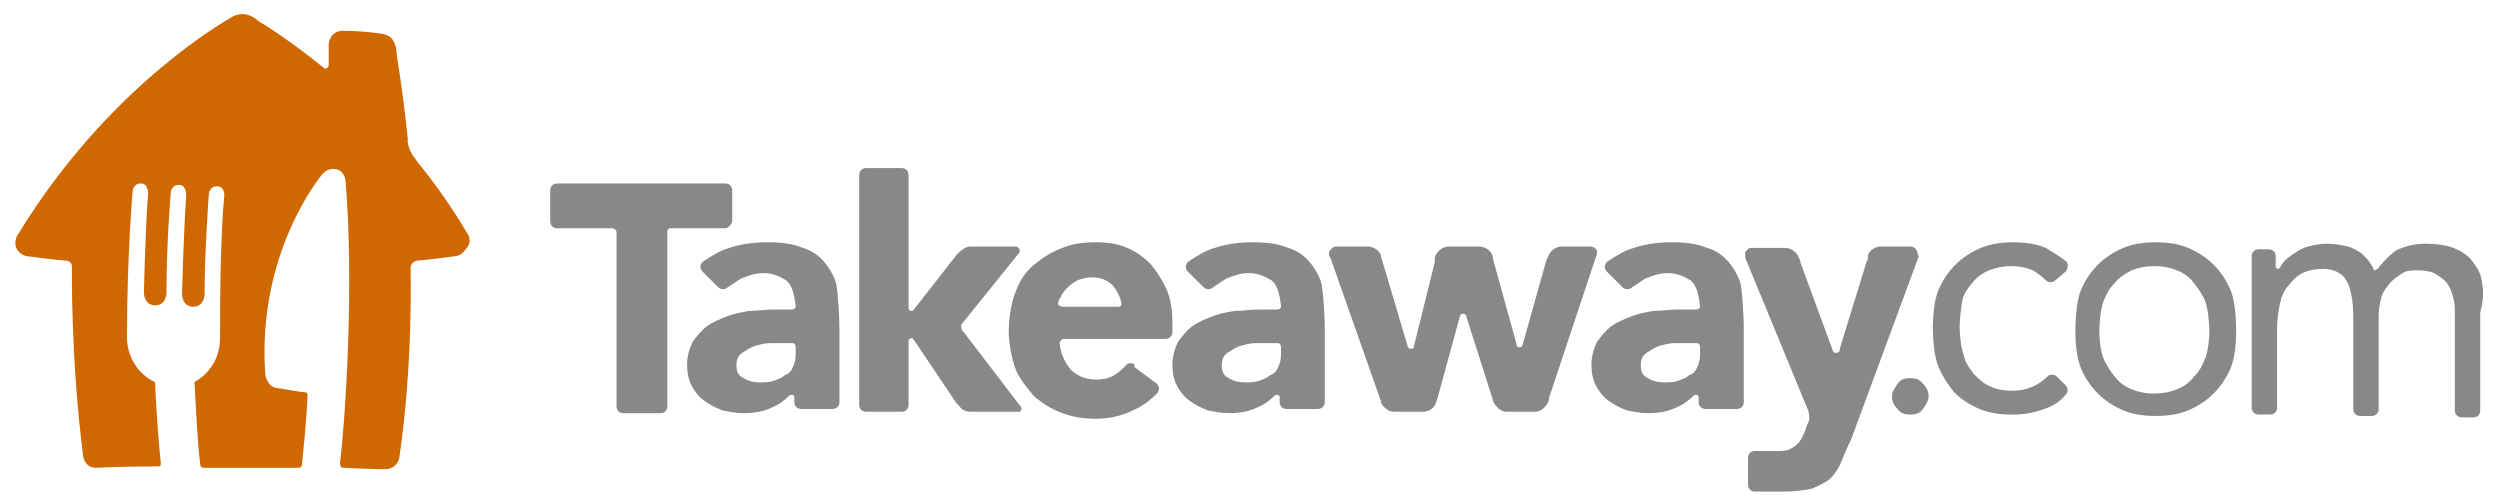
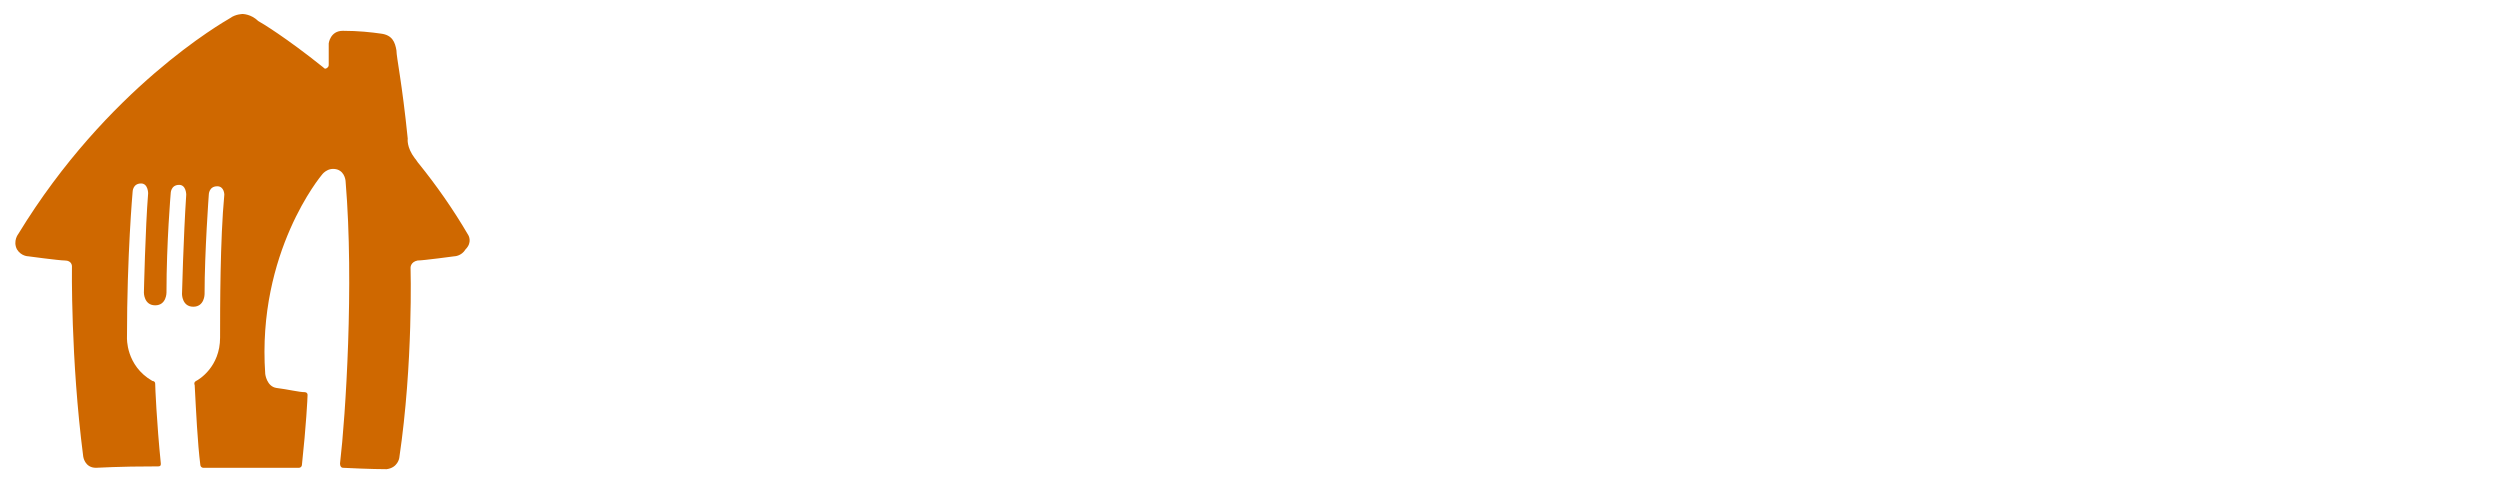
<svg xmlns="http://www.w3.org/2000/svg" width="235" height="47" viewBox="0 0 235 47" fill="none">
  <path d="M44.029 22.117C42.57 19.616 40.979 17.378 39.388 15.403C39.255 15.272 39.122 15.008 38.99 14.877C38.194 13.823 38.327 13.034 38.327 13.034C37.796 7.767 37.266 5.398 37.266 4.739C37.133 3.949 36.868 3.291 35.807 3.16C34.879 3.028 33.685 2.896 32.226 2.896C31.033 2.896 30.9 4.081 30.9 4.081V6.056C30.9 6.188 30.9 6.319 30.635 6.451C30.502 6.451 30.502 6.451 30.369 6.319C26.922 3.554 24.534 2.106 24.269 1.975C23.606 1.316 22.81 1.316 22.81 1.316C22.81 1.316 22.147 1.316 21.617 1.711C20.954 2.106 10.079 8.294 1.724 21.986C1.724 21.986 1.193 22.644 1.591 23.434C1.989 24.092 2.652 24.092 2.652 24.092C2.652 24.092 5.57 24.487 6.1 24.487C6.763 24.487 6.763 25.014 6.763 25.014C6.763 25.014 6.631 33.703 7.824 42.919C7.824 42.919 7.957 43.972 9.018 43.972C9.416 43.972 10.875 43.84 14.853 43.84C15.118 43.84 15.118 43.709 15.118 43.577C14.721 39.627 14.588 36.336 14.588 36.073C14.588 35.809 14.323 35.809 14.323 35.809C11.803 34.361 11.936 31.728 11.936 31.728C11.936 23.961 12.466 18.036 12.466 18.036C12.466 18.036 12.466 17.246 13.262 17.246C13.925 17.246 13.925 18.168 13.925 18.168C13.66 21.459 13.527 27.515 13.527 27.515C13.527 27.515 13.527 28.7 14.588 28.7C15.649 28.7 15.649 27.515 15.649 27.515C15.649 22.776 16.047 18.168 16.047 18.168C16.047 18.168 16.047 17.378 16.843 17.378C17.506 17.378 17.506 18.3 17.506 18.3C17.24 22.381 17.108 27.647 17.108 27.647C17.108 27.647 17.108 28.832 18.169 28.832C19.23 28.832 19.23 27.647 19.23 27.647C19.23 23.697 19.627 18.3 19.627 18.3C19.627 18.3 19.627 17.51 20.423 17.51C21.086 17.51 21.086 18.3 21.086 18.3C20.688 22.512 20.688 28.963 20.688 31.728C20.688 34.493 18.699 35.678 18.434 35.809C18.169 35.941 18.301 36.204 18.301 36.204C18.434 38.706 18.567 41.602 18.832 43.709C18.832 43.84 18.964 43.972 19.097 43.972H28.115C28.248 43.972 28.38 43.84 28.38 43.709C28.778 40.022 28.911 37.389 28.911 37.126C28.911 36.863 28.645 36.863 28.645 36.863C28.115 36.863 27.054 36.599 25.993 36.468C25.065 36.336 24.932 35.151 24.932 35.151C24.137 23.697 30.237 16.456 30.237 16.456C30.237 16.456 30.767 15.666 31.696 15.93C32.491 16.193 32.491 17.115 32.491 17.115C33.287 26.725 32.491 39.101 31.961 43.577C31.961 43.84 32.094 43.972 32.226 43.972C34.879 44.103 36.072 44.103 36.337 44.103C37.398 43.972 37.531 43.05 37.531 43.05C38.857 34.098 38.592 25.145 38.592 25.145C38.592 25.145 38.592 24.619 39.255 24.487C39.785 24.487 42.703 24.092 42.703 24.092C42.703 24.092 43.366 24.092 43.764 23.434C44.427 22.776 44.029 22.117 44.029 22.117Z" fill="#CF6800" />
-   <path d="M68.829 20.801V17.905C68.829 17.51 68.564 17.247 68.166 17.247H52.384C51.986 17.247 51.721 17.51 51.721 17.905V20.801C51.721 21.196 51.986 21.459 52.384 21.459H57.556C57.689 21.459 57.954 21.591 57.954 21.854V38.179C57.954 38.574 58.219 38.838 58.617 38.838H62.065C62.463 38.838 62.728 38.574 62.728 38.179V21.723C62.728 21.591 62.861 21.459 62.994 21.459H68.166C68.431 21.459 68.696 21.196 68.829 20.801Z" fill="#888888" />
-   <path d="M77.582 24.751C77.051 24.092 76.388 23.566 75.46 23.302C74.532 22.907 73.471 22.776 72.144 22.776C70.951 22.776 69.757 22.907 68.564 23.302C67.635 23.566 66.84 24.092 66.044 24.619C65.779 24.882 65.779 25.277 66.044 25.541L67.503 26.989C67.768 27.252 68.166 27.252 68.431 26.989L69.625 26.199C70.288 25.936 70.951 25.672 71.747 25.672C72.542 25.672 73.205 25.936 73.868 26.331C74.399 26.726 74.664 27.515 74.797 28.832C74.797 28.964 74.664 29.095 74.399 29.095H72.675C71.879 29.095 71.216 29.227 70.42 29.227C69.625 29.358 68.962 29.49 68.299 29.753C67.635 30.017 66.972 30.28 66.442 30.675C65.911 31.07 65.513 31.597 65.116 32.123C64.85 32.65 64.585 33.44 64.585 34.23C64.585 35.02 64.718 35.678 64.983 36.205C65.248 36.731 65.646 37.258 66.177 37.653C66.707 38.048 67.238 38.311 67.901 38.574C68.564 38.706 69.227 38.837 69.89 38.837C70.818 38.837 71.747 38.706 72.542 38.311C73.205 38.048 73.736 37.653 74.266 37.126H74.532L74.664 37.258V37.784C74.664 38.179 74.929 38.443 75.327 38.443H78.245C78.643 38.443 78.908 38.179 78.908 37.784V30.938C78.908 29.753 78.775 27.779 78.643 26.857C78.51 26.199 78.112 25.409 77.582 24.751ZM74.797 33.308C74.797 33.835 74.664 34.23 74.532 34.493C74.399 34.888 74.134 35.151 73.736 35.283C73.471 35.546 73.073 35.678 72.675 35.809C72.277 35.941 71.879 35.941 71.349 35.941C70.818 35.941 70.288 35.809 69.89 35.546C69.359 35.283 69.227 34.888 69.227 34.361C69.227 33.835 69.359 33.44 69.757 33.176C70.155 32.913 70.553 32.65 70.951 32.518C71.481 32.386 71.879 32.255 72.41 32.255H74.532C74.664 32.255 74.797 32.386 74.797 32.65V33.308ZM123.203 24.751C122.672 24.092 122.009 23.566 121.081 23.302C120.152 22.907 119.091 22.776 117.765 22.776C116.572 22.776 115.378 22.907 114.185 23.302C113.256 23.566 112.46 24.092 111.665 24.619C111.4 24.882 111.4 25.277 111.665 25.541L113.124 26.989C113.389 27.252 113.787 27.252 114.052 26.989L115.245 26.199C115.909 25.936 116.572 25.672 117.367 25.672C118.163 25.672 118.826 25.936 119.489 26.331C120.02 26.726 120.285 27.515 120.418 28.832C120.418 28.964 120.285 29.095 120.02 29.095H118.296C117.5 29.095 116.837 29.227 116.041 29.227C115.245 29.358 114.582 29.49 113.919 29.753C113.256 30.017 112.593 30.28 112.063 30.675C111.532 31.07 111.134 31.597 110.736 32.123C110.471 32.65 110.206 33.44 110.206 34.23C110.206 35.02 110.339 35.678 110.604 36.205C110.869 36.731 111.267 37.258 111.797 37.653C112.328 38.048 112.858 38.311 113.521 38.574C114.185 38.706 114.848 38.837 115.511 38.837C116.439 38.837 117.367 38.706 118.163 38.311C118.826 38.048 119.357 37.653 119.887 37.126H120.152L120.285 37.258V37.784C120.285 38.179 120.55 38.443 120.948 38.443H123.866C124.264 38.443 124.529 38.179 124.529 37.784V30.938C124.529 29.753 124.396 27.779 124.264 26.857C124.131 26.199 123.733 25.409 123.203 24.751ZM120.418 33.308C120.418 33.835 120.285 34.23 120.152 34.493C120.02 34.888 119.755 35.151 119.357 35.283C119.091 35.546 118.694 35.678 118.296 35.809C117.898 35.941 117.5 35.941 116.97 35.941C116.439 35.941 115.909 35.809 115.511 35.546C114.98 35.283 114.848 34.888 114.848 34.361C114.848 33.835 114.98 33.44 115.378 33.176C115.776 32.913 116.174 32.65 116.572 32.518C117.102 32.386 117.5 32.255 118.03 32.255H120.152C120.285 32.255 120.418 32.386 120.418 32.65V33.308ZM162.59 24.751C162.06 24.092 161.397 23.566 160.468 23.302C159.54 22.907 158.479 22.776 157.153 22.776C155.959 22.776 154.766 22.907 153.572 23.302C152.644 23.566 151.848 24.092 151.052 24.619C150.787 24.882 150.787 25.277 151.052 25.541L152.511 26.989C152.777 27.252 153.174 27.252 153.44 26.989L154.633 26.199C155.296 25.936 155.959 25.672 156.755 25.672C157.551 25.672 158.214 25.936 158.877 26.331C159.407 26.726 159.673 27.515 159.805 28.832C159.805 28.964 159.673 29.095 159.407 29.095H157.683C156.888 29.095 156.225 29.227 155.429 29.227C154.633 29.358 153.97 29.49 153.307 29.753C152.644 30.017 151.981 30.28 151.45 30.675C150.92 31.07 150.522 31.597 150.124 32.123C149.859 32.65 149.594 33.44 149.594 34.23C149.594 35.02 149.726 35.678 149.992 36.205C150.257 36.731 150.655 37.258 151.185 37.653C151.716 38.048 152.246 38.311 152.909 38.574C153.572 38.706 154.235 38.837 154.898 38.837C155.827 38.837 156.755 38.706 157.551 38.311C158.214 38.048 158.744 37.653 159.275 37.126H159.54L159.673 37.258V37.784C159.673 38.179 159.938 38.443 160.336 38.443H163.253C163.651 38.443 163.916 38.179 163.916 37.784V30.938C163.916 29.753 163.784 27.779 163.651 26.857C163.519 26.199 163.121 25.409 162.59 24.751ZM159.805 33.308C159.805 33.835 159.673 34.23 159.54 34.493C159.407 34.888 159.142 35.151 158.744 35.283C158.479 35.546 158.081 35.678 157.683 35.809C157.286 35.941 156.888 35.941 156.357 35.941C155.827 35.941 155.296 35.809 154.898 35.546C154.368 35.283 154.235 34.888 154.235 34.361C154.235 33.835 154.368 33.44 154.766 33.176C155.164 32.913 155.561 32.65 155.959 32.518C156.49 32.386 156.888 32.255 157.418 32.255H159.54C159.673 32.255 159.805 32.386 159.805 32.65V33.308ZM108.217 24.882C107.554 24.224 106.891 23.697 105.962 23.302C105.034 22.907 104.106 22.776 103.045 22.776C101.851 22.776 100.79 22.907 99.862 23.302C98.801 23.697 98.005 24.224 97.209 24.882C96.414 25.541 95.883 26.331 95.485 27.384C95.088 28.305 94.822 29.885 94.822 31.07C94.822 32.255 95.088 33.703 95.485 34.756C95.883 35.678 96.546 36.468 97.209 37.258C98.005 37.916 98.801 38.443 99.862 38.837C100.923 39.233 101.984 39.364 103.045 39.364C104.238 39.364 105.432 39.101 106.493 38.574C107.421 38.179 108.084 37.653 108.747 36.994C109.012 36.731 109.012 36.336 108.747 36.073L106.625 34.493V34.23C106.36 34.098 105.962 34.098 105.83 34.361C105.564 34.625 105.166 35.02 104.901 35.151C104.371 35.546 103.708 35.678 103.045 35.678C102.116 35.678 101.453 35.414 100.79 34.888C100.26 34.361 99.729 33.44 99.597 32.255C99.597 32.123 99.729 31.992 99.862 31.86H109.543C109.941 31.86 110.206 31.597 110.206 31.202V30.412C110.206 29.227 110.073 28.174 109.675 27.252C109.278 26.331 108.747 25.541 108.217 24.882ZM105.166 28.832H99.862C99.729 28.832 99.464 28.7 99.464 28.569C99.464 28.305 99.597 28.042 99.729 27.91C99.862 27.515 100.127 27.252 100.392 26.989C100.657 26.726 101.055 26.462 101.321 26.331C101.718 26.199 102.116 26.067 102.647 26.067C103.442 26.067 104.106 26.331 104.636 26.857C105.034 27.384 105.299 27.91 105.432 28.569C105.432 28.7 105.299 28.832 105.166 28.832Z" fill="#888888" />
-   <path d="M90.578 31.202L90.446 31.07C90.313 30.807 90.313 30.543 90.446 30.412L95.751 23.829C95.883 23.698 95.883 23.434 95.751 23.302C95.751 23.302 95.618 23.171 95.485 23.171H91.242C90.844 23.171 90.446 23.434 90.181 23.698L89.915 23.961L85.804 29.227H85.539C85.539 29.227 85.539 29.095 85.406 29.095V16.457C85.406 16.062 85.141 15.798 84.743 15.798H81.428C81.03 15.798 80.765 16.062 80.765 16.457V38.048C80.765 38.443 81.03 38.706 81.428 38.706H84.743C85.141 38.706 85.406 38.443 85.406 38.048V31.992C85.406 31.992 85.406 31.86 85.539 31.86C85.671 31.728 85.804 31.728 85.804 31.86L85.937 31.992L89.915 37.916L90.181 38.179C90.446 38.574 90.844 38.706 91.242 38.706H95.883C96.016 38.574 96.016 38.443 96.016 38.311L90.578 31.202ZM149.992 24.224C150.124 23.961 150.124 23.829 150.124 23.829V23.698C150.124 23.434 149.859 23.171 149.461 23.171H146.809C146.146 23.171 145.615 23.698 145.482 24.224L145.35 24.487L143.095 32.518C143.095 32.518 142.963 32.65 142.83 32.65C142.697 32.65 142.565 32.518 142.565 32.518V32.387L140.31 24.224V24.093C140.178 23.566 139.647 23.171 138.984 23.171H136.199C135.536 23.171 135.006 23.698 134.873 24.224V24.619L132.884 32.65C132.884 32.782 132.751 32.782 132.618 32.782C132.486 32.782 132.486 32.782 132.353 32.65L129.966 24.619L129.833 24.224V24.093C129.701 23.566 129.17 23.171 128.507 23.171H125.59C125.324 23.171 125.059 23.434 124.927 23.698V23.829C124.927 23.961 124.927 24.093 125.059 24.224L129.833 37.784V37.916C130.099 38.311 130.497 38.706 131.027 38.706H133.812C134.343 38.706 134.873 38.311 135.006 37.784L135.138 37.389L137.26 29.622C137.26 29.622 137.393 29.49 137.525 29.49C137.658 29.49 137.658 29.49 137.791 29.622L140.31 37.521C140.31 37.653 140.443 37.916 140.443 37.916C140.708 38.311 141.106 38.706 141.637 38.706H144.289C144.819 38.706 145.217 38.311 145.482 37.916C145.482 37.916 145.615 37.653 145.615 37.389L149.992 24.224ZM180.229 23.698C180.229 23.566 180.229 23.566 180.229 23.698C180.096 23.302 179.831 23.171 179.565 23.171H176.78C176.25 23.171 175.719 23.566 175.587 23.961V24.356L175.454 24.619L172.935 32.782V32.913C172.935 33.045 172.802 33.176 172.537 33.176C172.404 33.176 172.271 33.045 172.271 32.913L169.221 24.619V24.487L168.956 23.961C168.691 23.566 168.293 23.302 167.762 23.302H164.58C164.314 23.302 164.182 23.566 164.049 23.698V24.224L170.017 38.706C170.017 38.969 170.15 39.233 170.017 39.627L169.884 39.891C169.752 40.286 169.619 40.681 169.486 40.944C169.354 41.207 169.221 41.471 168.956 41.734C168.691 41.997 168.425 42.129 168.16 42.261C167.895 42.392 167.365 42.392 166.967 42.392H164.977C164.58 42.392 164.314 42.656 164.314 43.05V45.552C164.314 45.947 164.58 46.21 164.977 46.21H167.63C168.691 46.21 169.619 46.078 170.282 45.947C170.945 45.684 171.476 45.42 172.006 45.025C172.404 44.63 172.802 44.104 173.067 43.445C173.332 42.787 173.598 42.129 173.995 41.339L180.361 24.093C180.229 23.829 180.229 23.698 180.229 23.698ZM179.565 35.546C179.035 35.546 178.637 35.678 178.372 36.073C178.107 36.468 177.841 36.863 177.841 37.258C177.841 37.653 177.974 38.048 178.372 38.443C178.637 38.838 179.035 38.969 179.565 38.969C180.096 38.969 180.494 38.838 180.759 38.443C181.024 38.048 181.289 37.653 181.289 37.258C181.289 36.863 181.157 36.468 180.759 36.073C180.494 35.678 180.096 35.546 179.565 35.546ZM208.078 24.882C207.415 24.224 206.62 23.698 205.691 23.302C204.763 22.908 203.702 22.776 202.641 22.776C201.58 22.776 200.519 22.908 199.591 23.302C198.663 23.698 197.867 24.224 197.204 24.882C196.541 25.541 196.01 26.331 195.612 27.252C195.214 28.174 195.082 30.017 195.082 31.07C195.082 32.255 195.214 33.703 195.612 34.625C196.01 35.546 196.541 36.336 197.204 36.994C197.867 37.653 198.663 38.179 199.591 38.574C200.519 38.969 201.58 39.101 202.641 39.101C203.702 39.101 204.763 38.969 205.691 38.574C206.62 38.179 207.415 37.653 208.078 36.994C208.742 36.336 209.272 35.546 209.67 34.625C210.068 33.703 210.2 32.255 210.2 31.07C210.2 29.885 210.068 28.174 209.67 27.252C209.272 26.331 208.742 25.541 208.078 24.882ZM207.283 33.703C207.017 34.361 206.752 34.888 206.222 35.415C205.824 35.941 205.293 36.336 204.63 36.599C203.967 36.863 203.304 36.994 202.508 36.994C201.713 36.994 201.05 36.863 200.387 36.599C199.723 36.336 199.193 35.941 198.795 35.415C198.397 34.888 197.999 34.361 197.734 33.703C197.469 33.045 197.336 31.992 197.336 31.202C197.336 30.412 197.469 28.964 197.734 28.305C197.999 27.647 198.265 27.12 198.795 26.594C199.193 26.067 199.856 25.672 200.387 25.409C201.05 25.146 201.713 25.014 202.508 25.014C203.304 25.014 203.967 25.146 204.63 25.409C205.293 25.672 205.824 26.067 206.222 26.594C206.62 27.12 207.017 27.647 207.283 28.305C207.548 28.964 207.681 30.412 207.681 31.202C207.681 31.86 207.548 33.045 207.283 33.703ZM185.401 26.594C185.799 26.067 186.329 25.672 186.992 25.409C187.655 25.146 188.318 25.014 189.114 25.014C189.777 25.014 190.44 25.146 191.103 25.409C191.501 25.672 191.899 25.936 192.297 26.331C192.562 26.594 192.96 26.594 193.225 26.331L194.153 25.541C194.419 25.277 194.419 24.882 194.286 24.619C193.623 24.093 192.96 23.698 192.297 23.302C191.368 22.908 190.308 22.776 189.247 22.776C188.186 22.776 187.125 22.908 186.196 23.302C185.268 23.698 184.472 24.224 183.809 24.882C183.146 25.541 182.616 26.331 182.218 27.252C181.82 28.174 181.687 29.753 181.687 30.807C181.687 31.86 181.82 33.571 182.218 34.493C182.616 35.415 183.146 36.205 183.677 36.863C184.34 37.521 185.135 38.048 186.064 38.443C186.992 38.838 188.053 38.969 189.114 38.969C190.175 38.969 191.103 38.838 192.164 38.443C192.96 38.179 193.623 37.784 194.153 37.126C194.419 36.863 194.419 36.468 194.153 36.205L193.358 35.415C193.093 35.151 192.695 35.151 192.429 35.415C191.634 36.205 190.573 36.731 189.114 36.731C188.318 36.731 187.655 36.599 187.125 36.336C186.462 36.073 186.064 35.678 185.533 35.151C185.135 34.625 184.738 34.098 184.605 33.44C184.34 32.782 184.207 31.465 184.207 30.807C184.207 30.017 184.34 28.832 184.472 28.174C184.605 27.647 185.003 26.989 185.401 26.594ZM233.276 26.331C233.143 25.541 232.745 25.014 232.348 24.487C231.95 23.961 231.287 23.566 230.624 23.302C229.96 23.039 229.032 22.908 227.971 22.908C226.91 22.908 225.982 23.171 225.186 23.566C224.656 23.961 224.125 24.487 223.595 25.146C223.595 25.146 223.595 25.277 223.462 25.277L223.33 25.409C223.197 25.409 223.197 25.409 223.064 25.277V25.146C222.932 25.014 222.932 24.882 222.799 24.751C222.666 24.487 222.269 24.093 222.003 23.829C221.605 23.566 221.208 23.302 220.677 23.171C220.147 23.039 219.484 22.908 218.688 22.908C218.025 22.908 217.494 23.039 216.964 23.171C216.433 23.302 216.036 23.566 215.638 23.829C215.24 24.093 214.842 24.356 214.577 24.751C214.444 24.882 214.444 25.014 214.311 25.146L214.179 25.277C214.046 25.277 213.914 25.146 213.914 25.146V24.093C213.914 23.698 213.648 23.434 213.251 23.434H212.322C211.924 23.434 211.659 23.698 211.659 24.093V38.311C211.659 38.706 211.924 38.969 212.322 38.969H213.383C213.781 38.969 214.046 38.706 214.046 38.311V30.807C214.046 30.017 214.179 29.227 214.311 28.569C214.444 27.91 214.709 27.252 215.107 26.857C215.505 26.331 215.903 25.936 216.433 25.672C216.964 25.409 217.627 25.277 218.423 25.277C219.351 25.277 220.147 25.672 220.545 26.331C220.942 26.989 221.208 28.174 221.208 29.753V38.443C221.208 38.838 221.473 39.101 221.871 39.101H222.932C223.33 39.101 223.595 38.838 223.595 38.443V29.622C223.595 28.964 223.727 28.437 223.86 27.91C223.993 27.384 224.39 26.989 224.656 26.594C225.054 26.199 225.451 25.936 225.849 25.672C226.247 25.409 226.778 25.409 227.308 25.409C227.971 25.409 228.634 25.541 229.032 25.804C229.43 26.067 229.828 26.331 230.093 26.726C230.358 27.12 230.491 27.515 230.624 28.042C230.756 28.569 230.756 28.964 230.756 29.49V38.574C230.756 38.969 231.021 39.233 231.419 39.233H232.48C232.878 39.233 233.143 38.969 233.143 38.574V29.359C233.541 27.91 233.409 26.989 233.276 26.331Z" fill="#888888" />
</svg>